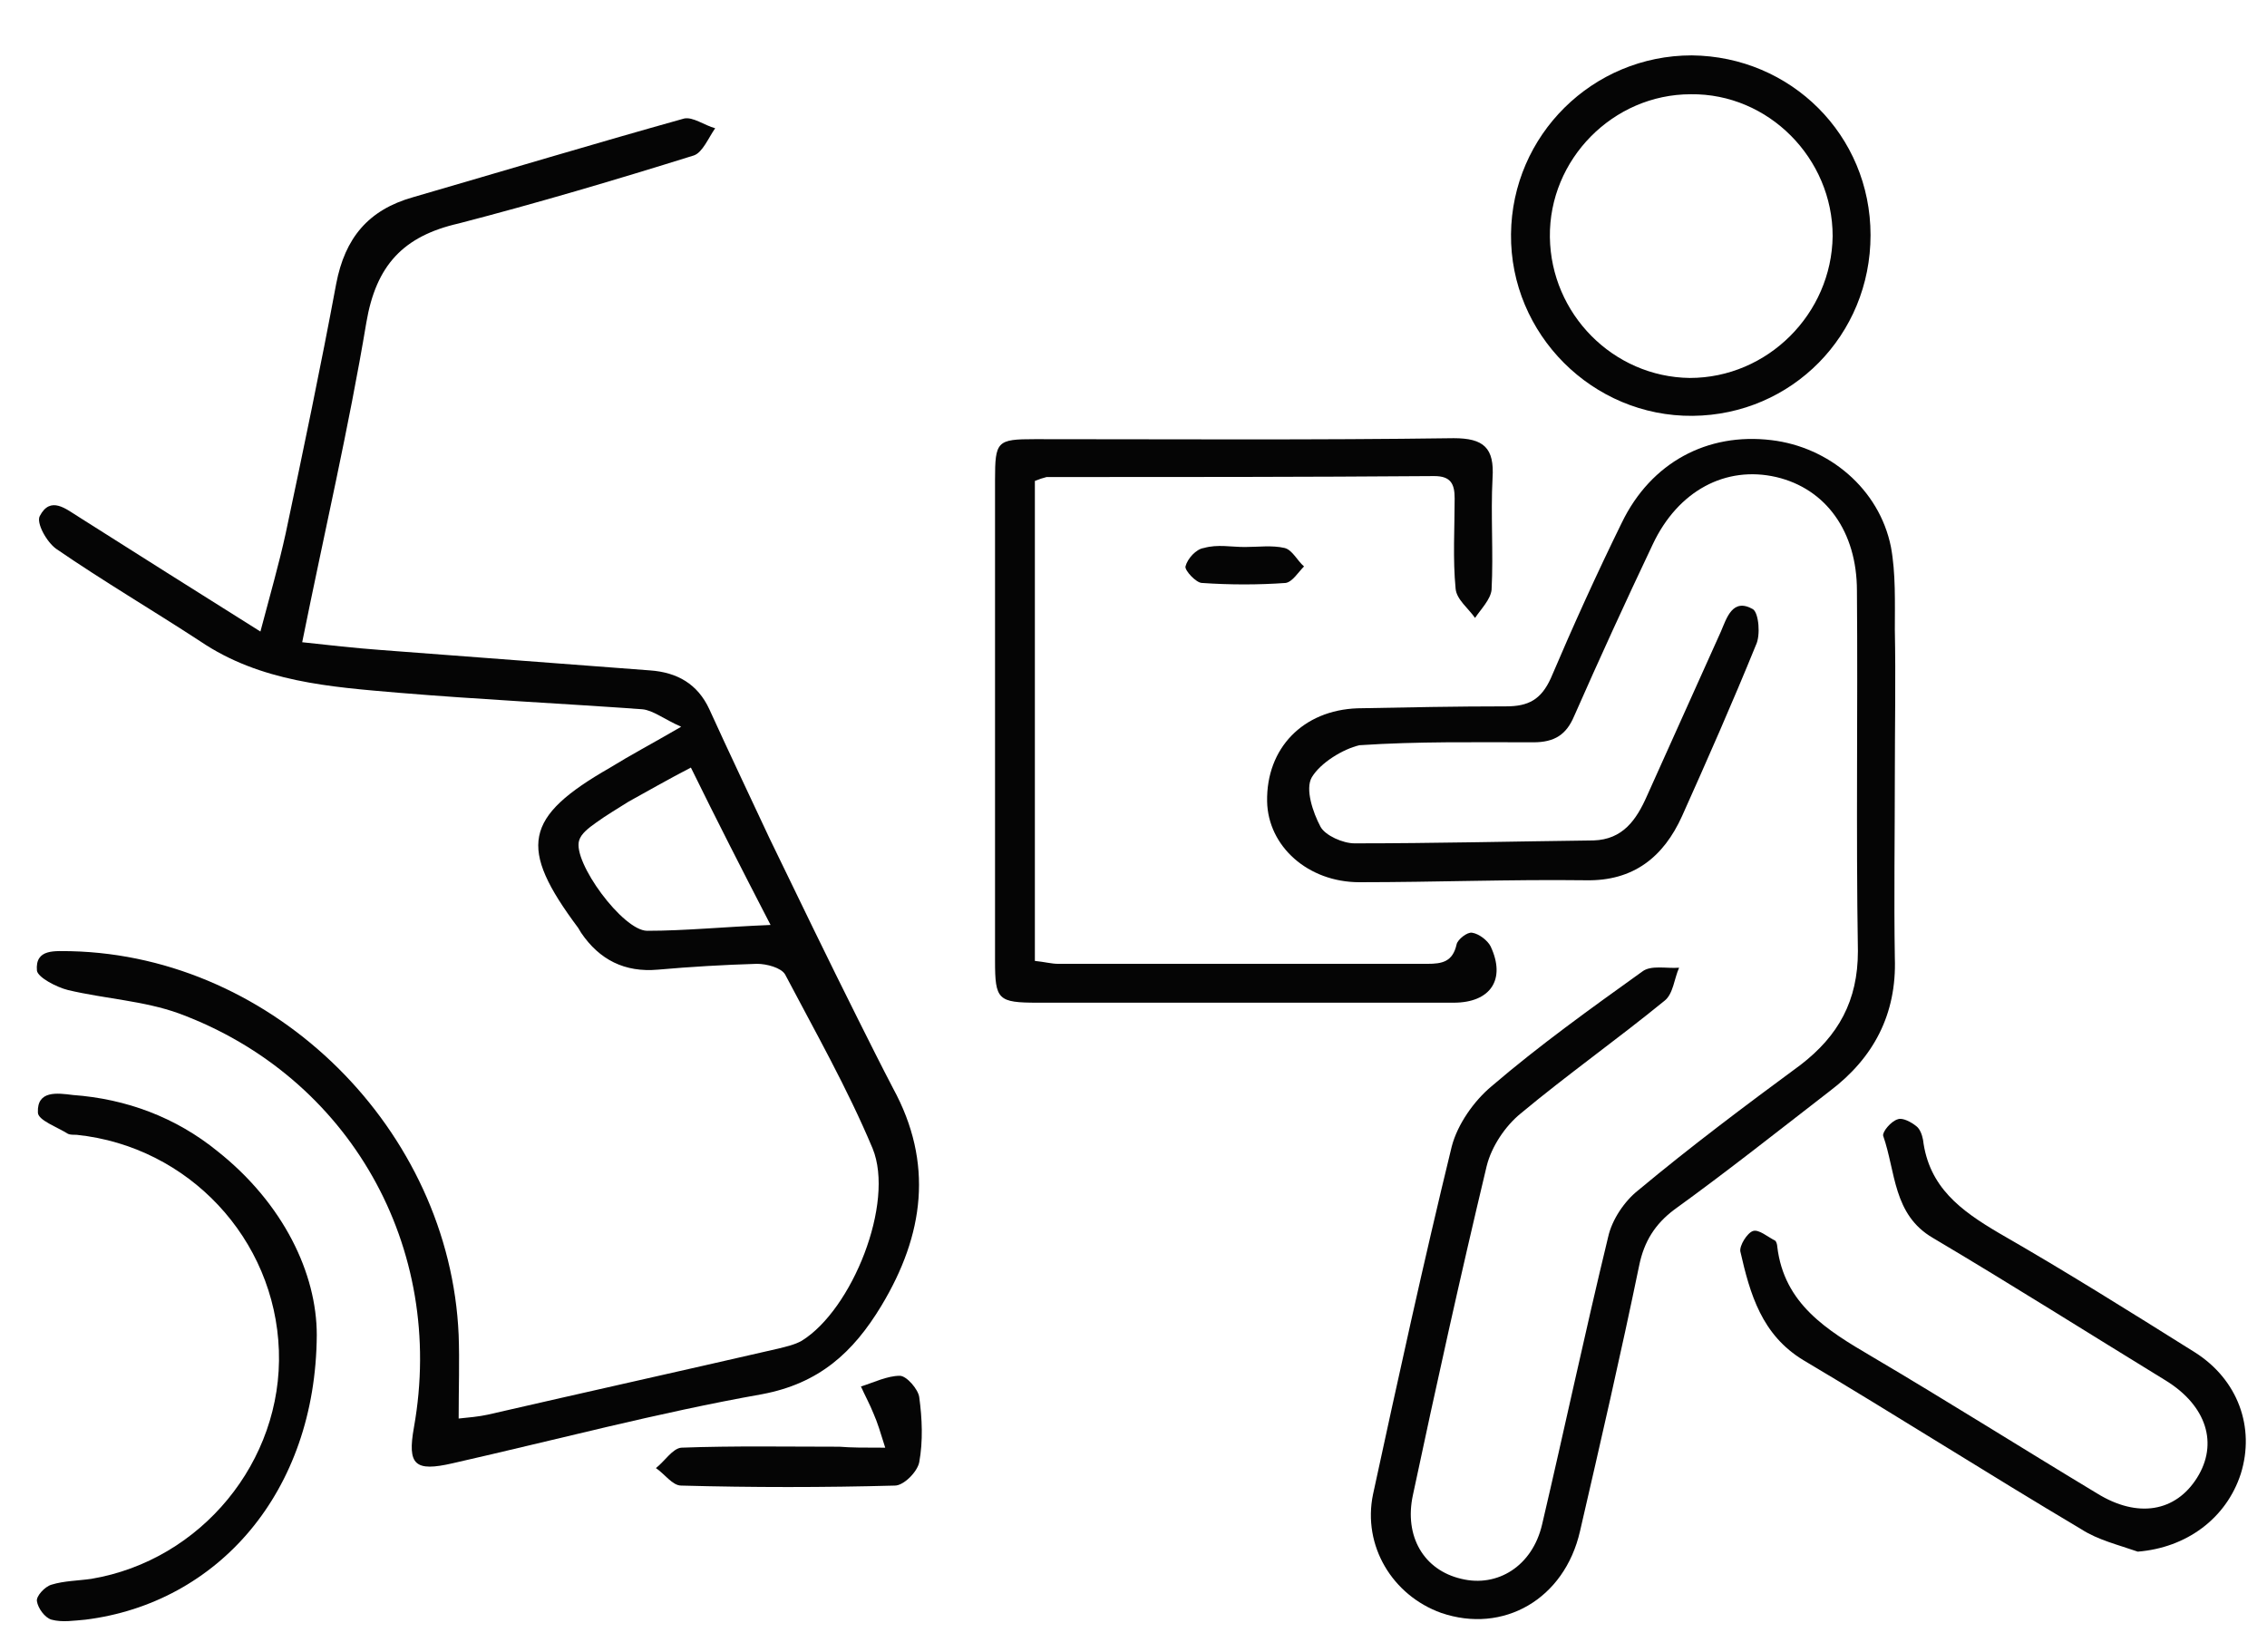
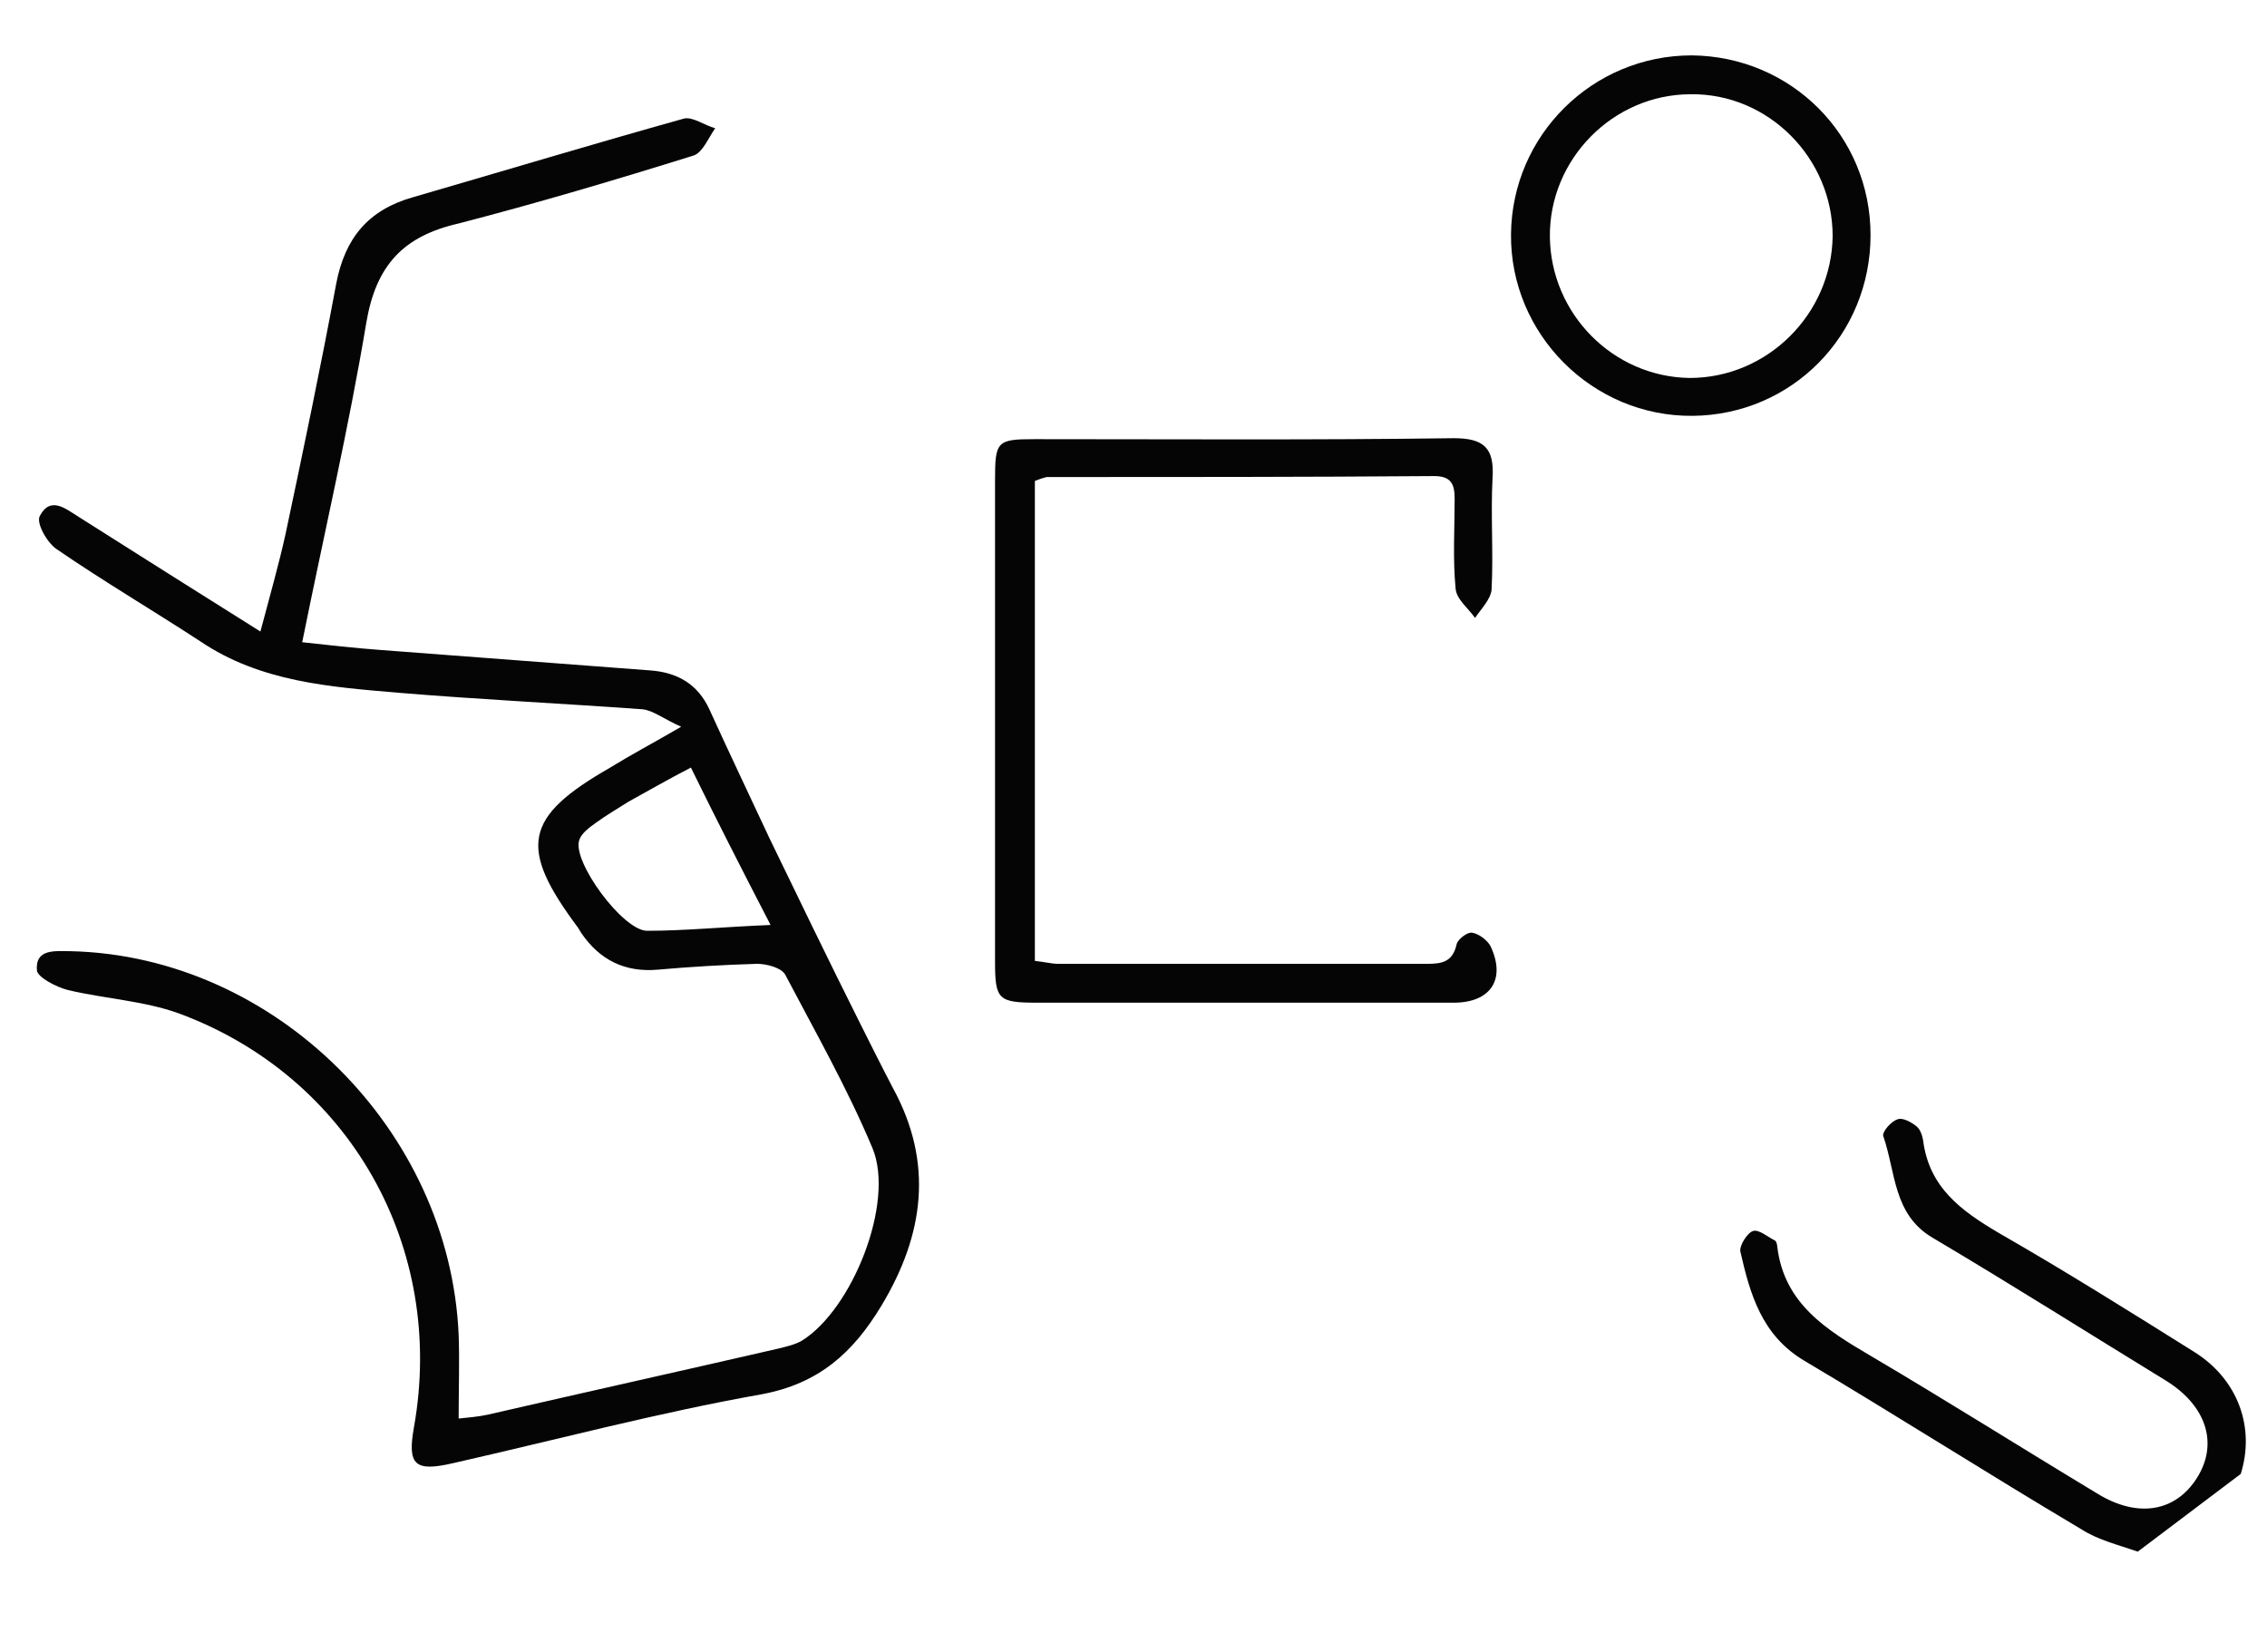
<svg xmlns="http://www.w3.org/2000/svg" version="1.1" id="Layer_1" x="0px" y="0px" viewBox="0 0 23.33 17" style="enable-background:new 0 0 23.33 17;" xml:space="preserve">
  <style type="text/css">
	.st0{fill:#050505;}
</style>
  <g id="xvgvX0_1_">
    <g>
      <g>
        <path class="st0" d="M3.11,6.61c0.27,0.03,0.54,0.06,0.81,0.08C4.84,6.76,5.76,6.83,6.69,6.9c0.28,0.02,0.49,0.14,0.61,0.4     C7.5,7.74,7.71,8.18,7.92,8.63c0.3,0.62,0.6,1.24,0.91,1.86c0.12,0.24,0.24,0.48,0.36,0.71c0.42,0.77,0.32,1.51-0.12,2.24     c-0.29,0.48-0.64,0.8-1.23,0.91c-1.07,0.19-2.12,0.47-3.18,0.71c-0.39,0.09-0.47,0.02-0.4-0.37c0.33-1.85-0.66-3.61-2.42-4.26     c-0.36-0.13-0.76-0.15-1.14-0.24c-0.12-0.03-0.31-0.13-0.32-0.2c-0.02-0.23,0.19-0.2,0.35-0.2c2.1,0.05,3.9,1.84,3.99,3.95     c0.01,0.27,0,0.55,0,0.86c0.1-0.01,0.21-0.02,0.3-0.04c1-0.23,1.99-0.45,2.99-0.68c0.08-0.02,0.17-0.04,0.24-0.08     c0.52-0.32,0.96-1.42,0.73-1.98c-0.26-0.62-0.59-1.2-0.9-1.79C8.04,9.96,7.89,9.92,7.79,9.92C7.45,9.93,7.11,9.95,6.77,9.98     c-0.34,0.03-0.6-0.1-0.79-0.38C5.97,9.58,5.96,9.57,5.95,9.55C5.33,8.72,5.39,8.41,6.28,7.9C6.49,7.77,6.7,7.66,7.01,7.48     C6.83,7.4,6.72,7.31,6.61,7.3C5.78,7.24,4.94,7.2,4.1,7.13C3.4,7.07,2.68,7.02,2.06,6.6C1.57,6.28,1.06,5.98,0.58,5.65     c-0.1-0.07-0.21-0.27-0.17-0.34c0.11-0.21,0.27-0.07,0.4,0.01c0.6,0.38,1.2,0.76,1.87,1.18c0.1-0.38,0.19-0.69,0.26-1.01     c0.18-0.85,0.36-1.71,0.52-2.57c0.09-0.47,0.33-0.76,0.79-0.89c0.93-0.27,1.86-0.55,2.79-0.81C7.13,1.2,7.25,1.29,7.36,1.32     C7.29,1.42,7.23,1.57,7.14,1.6c-0.8,0.25-1.61,0.49-2.42,0.7C4.15,2.43,3.87,2.73,3.77,3.32C3.59,4.4,3.34,5.47,3.11,6.61z      M7.11,7.9C6.86,8.03,6.67,8.14,6.47,8.25C6.36,8.32,6.24,8.39,6.13,8.47C6.06,8.52,5.98,8.58,5.96,8.65     c-0.07,0.22,0.45,0.93,0.7,0.93c0.39,0,0.78-0.04,1.27-0.06C7.63,8.94,7.37,8.43,7.11,7.9z" />
-         <path class="st0" d="M19.5,7.98c0,0.63-0.01,1.26,0,1.88c0.02,0.58-0.22,1.03-0.67,1.37c-0.53,0.41-1.06,0.83-1.6,1.22     c-0.2,0.15-0.31,0.33-0.36,0.57c-0.19,0.92-0.4,1.83-0.61,2.74c-0.16,0.7-0.79,1.06-1.43,0.84c-0.5-0.18-0.81-0.69-0.7-1.22     c0.26-1.2,0.52-2.39,0.81-3.58c0.06-0.23,0.23-0.47,0.41-0.62c0.49-0.42,1.02-0.8,1.55-1.18c0.09-0.07,0.25-0.03,0.38-0.04     c-0.05,0.11-0.06,0.27-0.15,0.34c-0.49,0.4-1,0.76-1.48,1.16c-0.16,0.13-0.3,0.34-0.35,0.54c-0.27,1.13-0.52,2.26-0.76,3.39     c-0.09,0.42,0.11,0.77,0.5,0.86c0.37,0.09,0.73-0.13,0.83-0.56c0.23-0.98,0.44-1.97,0.68-2.96c0.04-0.18,0.17-0.37,0.31-0.48     c0.54-0.45,1.1-0.87,1.67-1.29c0.39-0.3,0.59-0.66,0.59-1.17c-0.02-1.24,0-2.47-0.01-3.71c0-0.61-0.32-1.05-0.83-1.17     c-0.52-0.12-1.01,0.14-1.27,0.69c-0.28,0.59-0.55,1.18-0.81,1.77c-0.08,0.19-0.2,0.27-0.42,0.27c-0.6,0-1.19-0.01-1.79,0.03     C13.82,7.71,13.59,7.85,13.5,8c-0.07,0.12,0.01,0.36,0.09,0.51c0.05,0.09,0.23,0.17,0.35,0.17c0.82,0,1.64-0.02,2.46-0.03     c0.3-0.01,0.44-0.21,0.55-0.46c0.25-0.56,0.51-1.13,0.76-1.69c0.06-0.14,0.12-0.35,0.33-0.23c0.06,0.04,0.08,0.27,0.03,0.37     c-0.24,0.59-0.5,1.18-0.76,1.76c-0.19,0.42-0.5,0.67-0.99,0.66c-0.78-0.01-1.55,0.02-2.33,0.02c-0.53,0-0.94-0.37-0.95-0.83     c-0.01-0.55,0.37-0.94,0.93-0.96c0.51-0.01,1.02-0.02,1.53-0.02c0.23,0,0.36-0.07,0.46-0.29c0.23-0.54,0.47-1.07,0.73-1.6     c0.3-0.62,0.88-0.93,1.54-0.85c0.59,0.07,1.11,0.5,1.23,1.1C19.51,5.9,19.5,6.2,19.5,6.48C19.51,6.98,19.5,7.48,19.5,7.98z" />
        <path class="st0" d="M10.65,4.95c0,1.64,0,3.28,0,4.94c0.1,0.01,0.17,0.03,0.24,0.03c1.27,0,2.53,0,3.8,0c0.15,0,0.26-0.02,0.3-0.2     C15,9.67,15.1,9.59,15.15,9.6c0.07,0.01,0.16,0.08,0.19,0.14c0.16,0.34,0,0.58-0.38,0.58c-1.43,0-2.85,0-4.28,0     c-0.41,0-0.44-0.03-0.44-0.43c0-1.65,0-3.3,0-4.95c0-0.4,0.02-0.42,0.41-0.42c1.44,0,2.87,0.01,4.31-0.01     c0.31,0,0.42,0.1,0.4,0.41c-0.02,0.38,0.01,0.77-0.01,1.15c-0.01,0.1-0.11,0.2-0.17,0.29c-0.07-0.1-0.19-0.19-0.2-0.3     c-0.03-0.31-0.01-0.62-0.01-0.93c0-0.15-0.04-0.23-0.21-0.23c-1.33,0.01-2.66,0.01-3.99,0.01C10.73,4.92,10.7,4.93,10.65,4.95z" />
-         <path class="st0" d="M22,15.97c-0.2-0.07-0.41-0.12-0.58-0.23c-0.96-0.57-1.9-1.17-2.86-1.74c-0.43-0.26-0.55-0.68-0.65-1.12     c-0.01-0.06,0.07-0.19,0.13-0.21c0.06-0.02,0.15,0.06,0.23,0.1c0.01,0.01,0.02,0.04,0.02,0.06c0.07,0.59,0.51,0.86,0.97,1.13     c0.78,0.46,1.54,0.94,2.32,1.41c0.42,0.26,0.81,0.19,1.03-0.16c0.22-0.35,0.1-0.74-0.32-1c-0.8-0.49-1.59-0.99-2.4-1.47     c-0.41-0.24-0.38-0.68-0.51-1.05c-0.01-0.04,0.08-0.15,0.15-0.17c0.05-0.02,0.14,0.03,0.19,0.07c0.04,0.03,0.06,0.09,0.07,0.14     c0.06,0.49,0.39,0.73,0.78,0.96c0.68,0.39,1.35,0.81,2.02,1.23c0.44,0.28,0.62,0.77,0.47,1.25C22.91,15.63,22.5,15.93,22,15.97z" />
+         <path class="st0" d="M22,15.97c-0.2-0.07-0.41-0.12-0.58-0.23c-0.96-0.57-1.9-1.17-2.86-1.74c-0.43-0.26-0.55-0.68-0.65-1.12     c-0.01-0.06,0.07-0.19,0.13-0.21c0.06-0.02,0.15,0.06,0.23,0.1c0.01,0.01,0.02,0.04,0.02,0.06c0.07,0.59,0.51,0.86,0.97,1.13     c0.78,0.46,1.54,0.94,2.32,1.41c0.42,0.26,0.81,0.19,1.03-0.16c0.22-0.35,0.1-0.74-0.32-1c-0.8-0.49-1.59-0.99-2.4-1.47     c-0.41-0.24-0.38-0.68-0.51-1.05c-0.01-0.04,0.08-0.15,0.15-0.17c0.05-0.02,0.14,0.03,0.19,0.07c0.04,0.03,0.06,0.09,0.07,0.14     c0.06,0.49,0.39,0.73,0.78,0.96c0.68,0.39,1.35,0.81,2.02,1.23c0.44,0.28,0.62,0.77,0.47,1.25z" />
        <path class="st0" d="M19.25,2.42c0,1.03-0.81,1.85-1.83,1.86c-1.03,0.01-1.88-0.84-1.87-1.87c0.01-1.02,0.84-1.84,1.86-1.84     C18.43,0.58,19.25,1.39,19.25,2.42z M18.86,2.43c0-0.8-0.66-1.47-1.46-1.46c-0.8,0-1.46,0.67-1.45,1.47     c0.01,0.79,0.65,1.44,1.44,1.45C18.19,3.89,18.85,3.23,18.86,2.43z" />
-         <path class="st0" d="M3.26,13.74c-0.01,1.62-1.02,2.76-2.38,2.93c-0.12,0.01-0.24,0.03-0.35,0c-0.07-0.02-0.14-0.12-0.15-0.19     c-0.01-0.05,0.08-0.15,0.15-0.17c0.13-0.04,0.27-0.04,0.41-0.06c1.13-0.19,1.97-1.21,1.93-2.35c-0.04-1.15-0.93-2.1-2.08-2.22     c-0.03,0-0.07,0-0.09-0.01c-0.11-0.07-0.31-0.14-0.31-0.22c-0.01-0.23,0.2-0.2,0.36-0.18c0.55,0.04,1.06,0.23,1.49,0.58     C2.92,12.39,3.26,13.11,3.26,13.74z" />
-         <path class="st0" d="M9.11,14.9c-0.05-0.16-0.08-0.26-0.12-0.35c-0.04-0.1-0.09-0.19-0.13-0.28c0.13-0.04,0.27-0.11,0.4-0.11     c0.07,0,0.19,0.14,0.2,0.22c0.03,0.22,0.04,0.45,0,0.67c-0.02,0.1-0.16,0.24-0.25,0.24c-0.73,0.02-1.47,0.02-2.2,0     c-0.09,0-0.17-0.12-0.26-0.18c0.09-0.07,0.17-0.2,0.26-0.21c0.54-0.02,1.09-0.01,1.63-0.01C8.76,14.9,8.89,14.9,9.11,14.9z" />
-         <path class="st0" d="M12.81,5.63c0.14,0,0.28-0.02,0.41,0.01c0.08,0.02,0.13,0.13,0.2,0.19C13.36,5.89,13.3,5.99,13.23,6     c-0.28,0.02-0.57,0.02-0.86,0c-0.06,0-0.18-0.13-0.17-0.17c0.02-0.08,0.11-0.18,0.19-0.19C12.53,5.6,12.67,5.63,12.81,5.63z" />
      </g>
    </g>
  </g>
</svg>